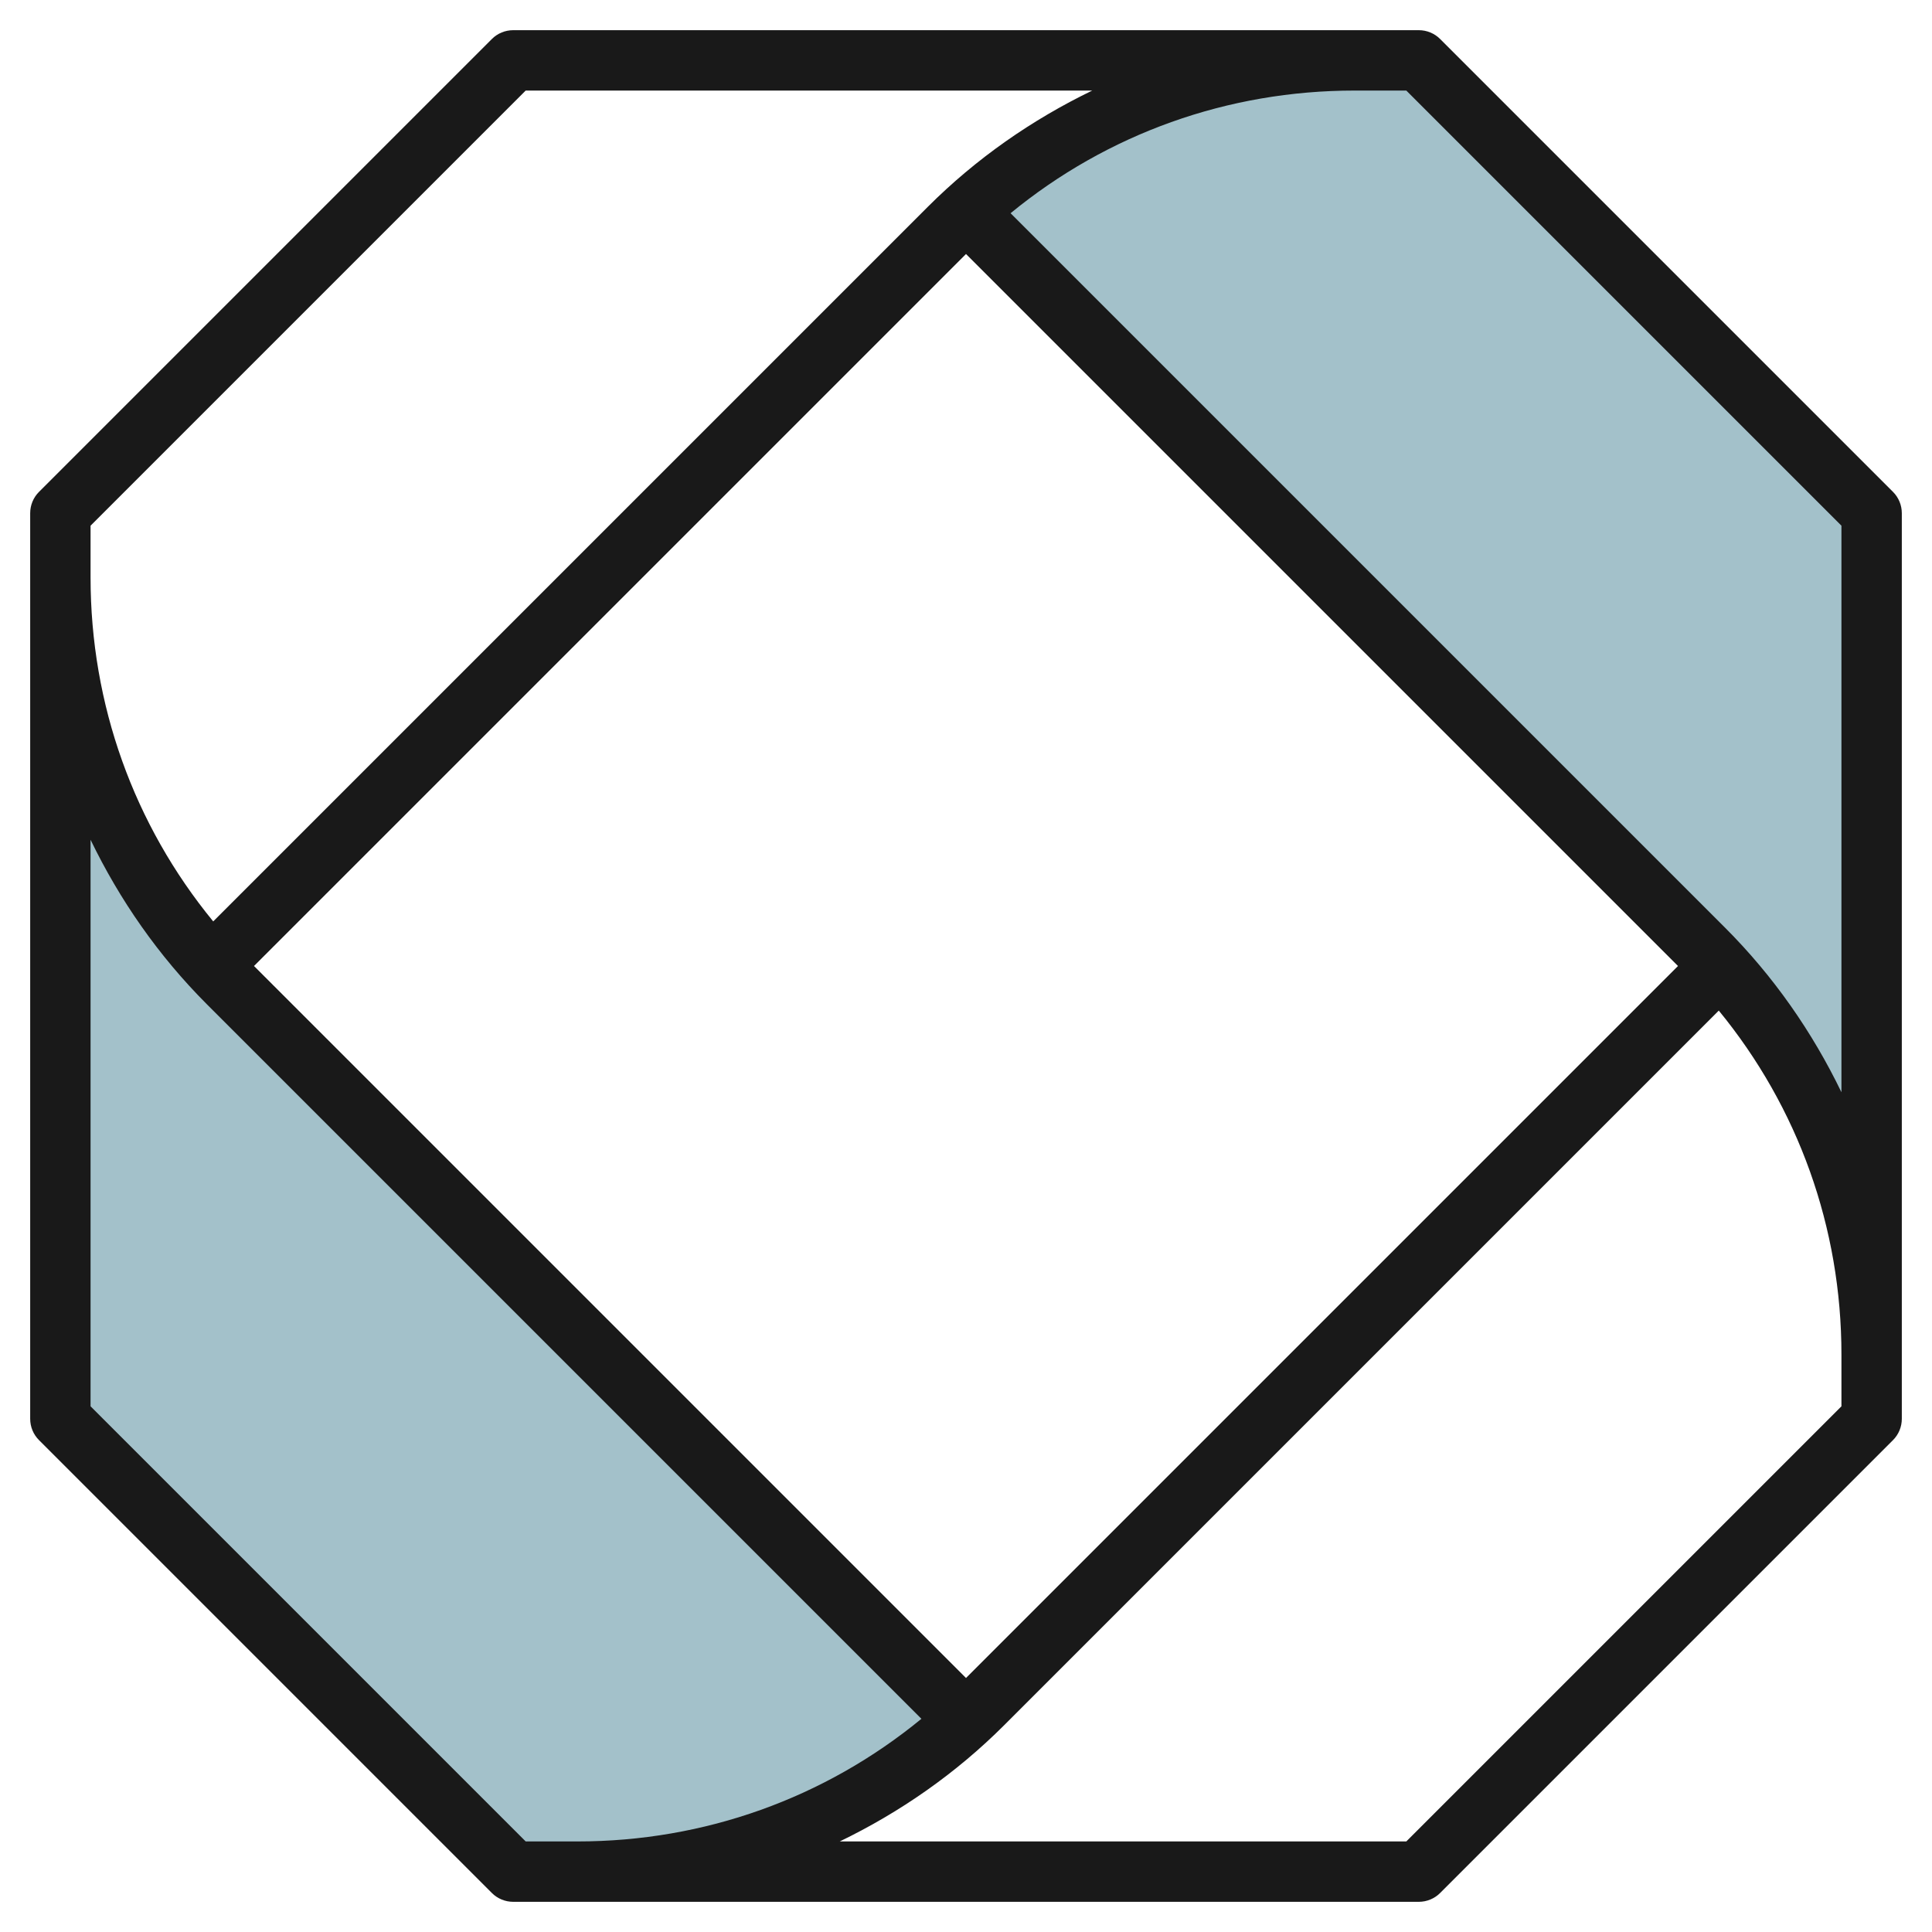
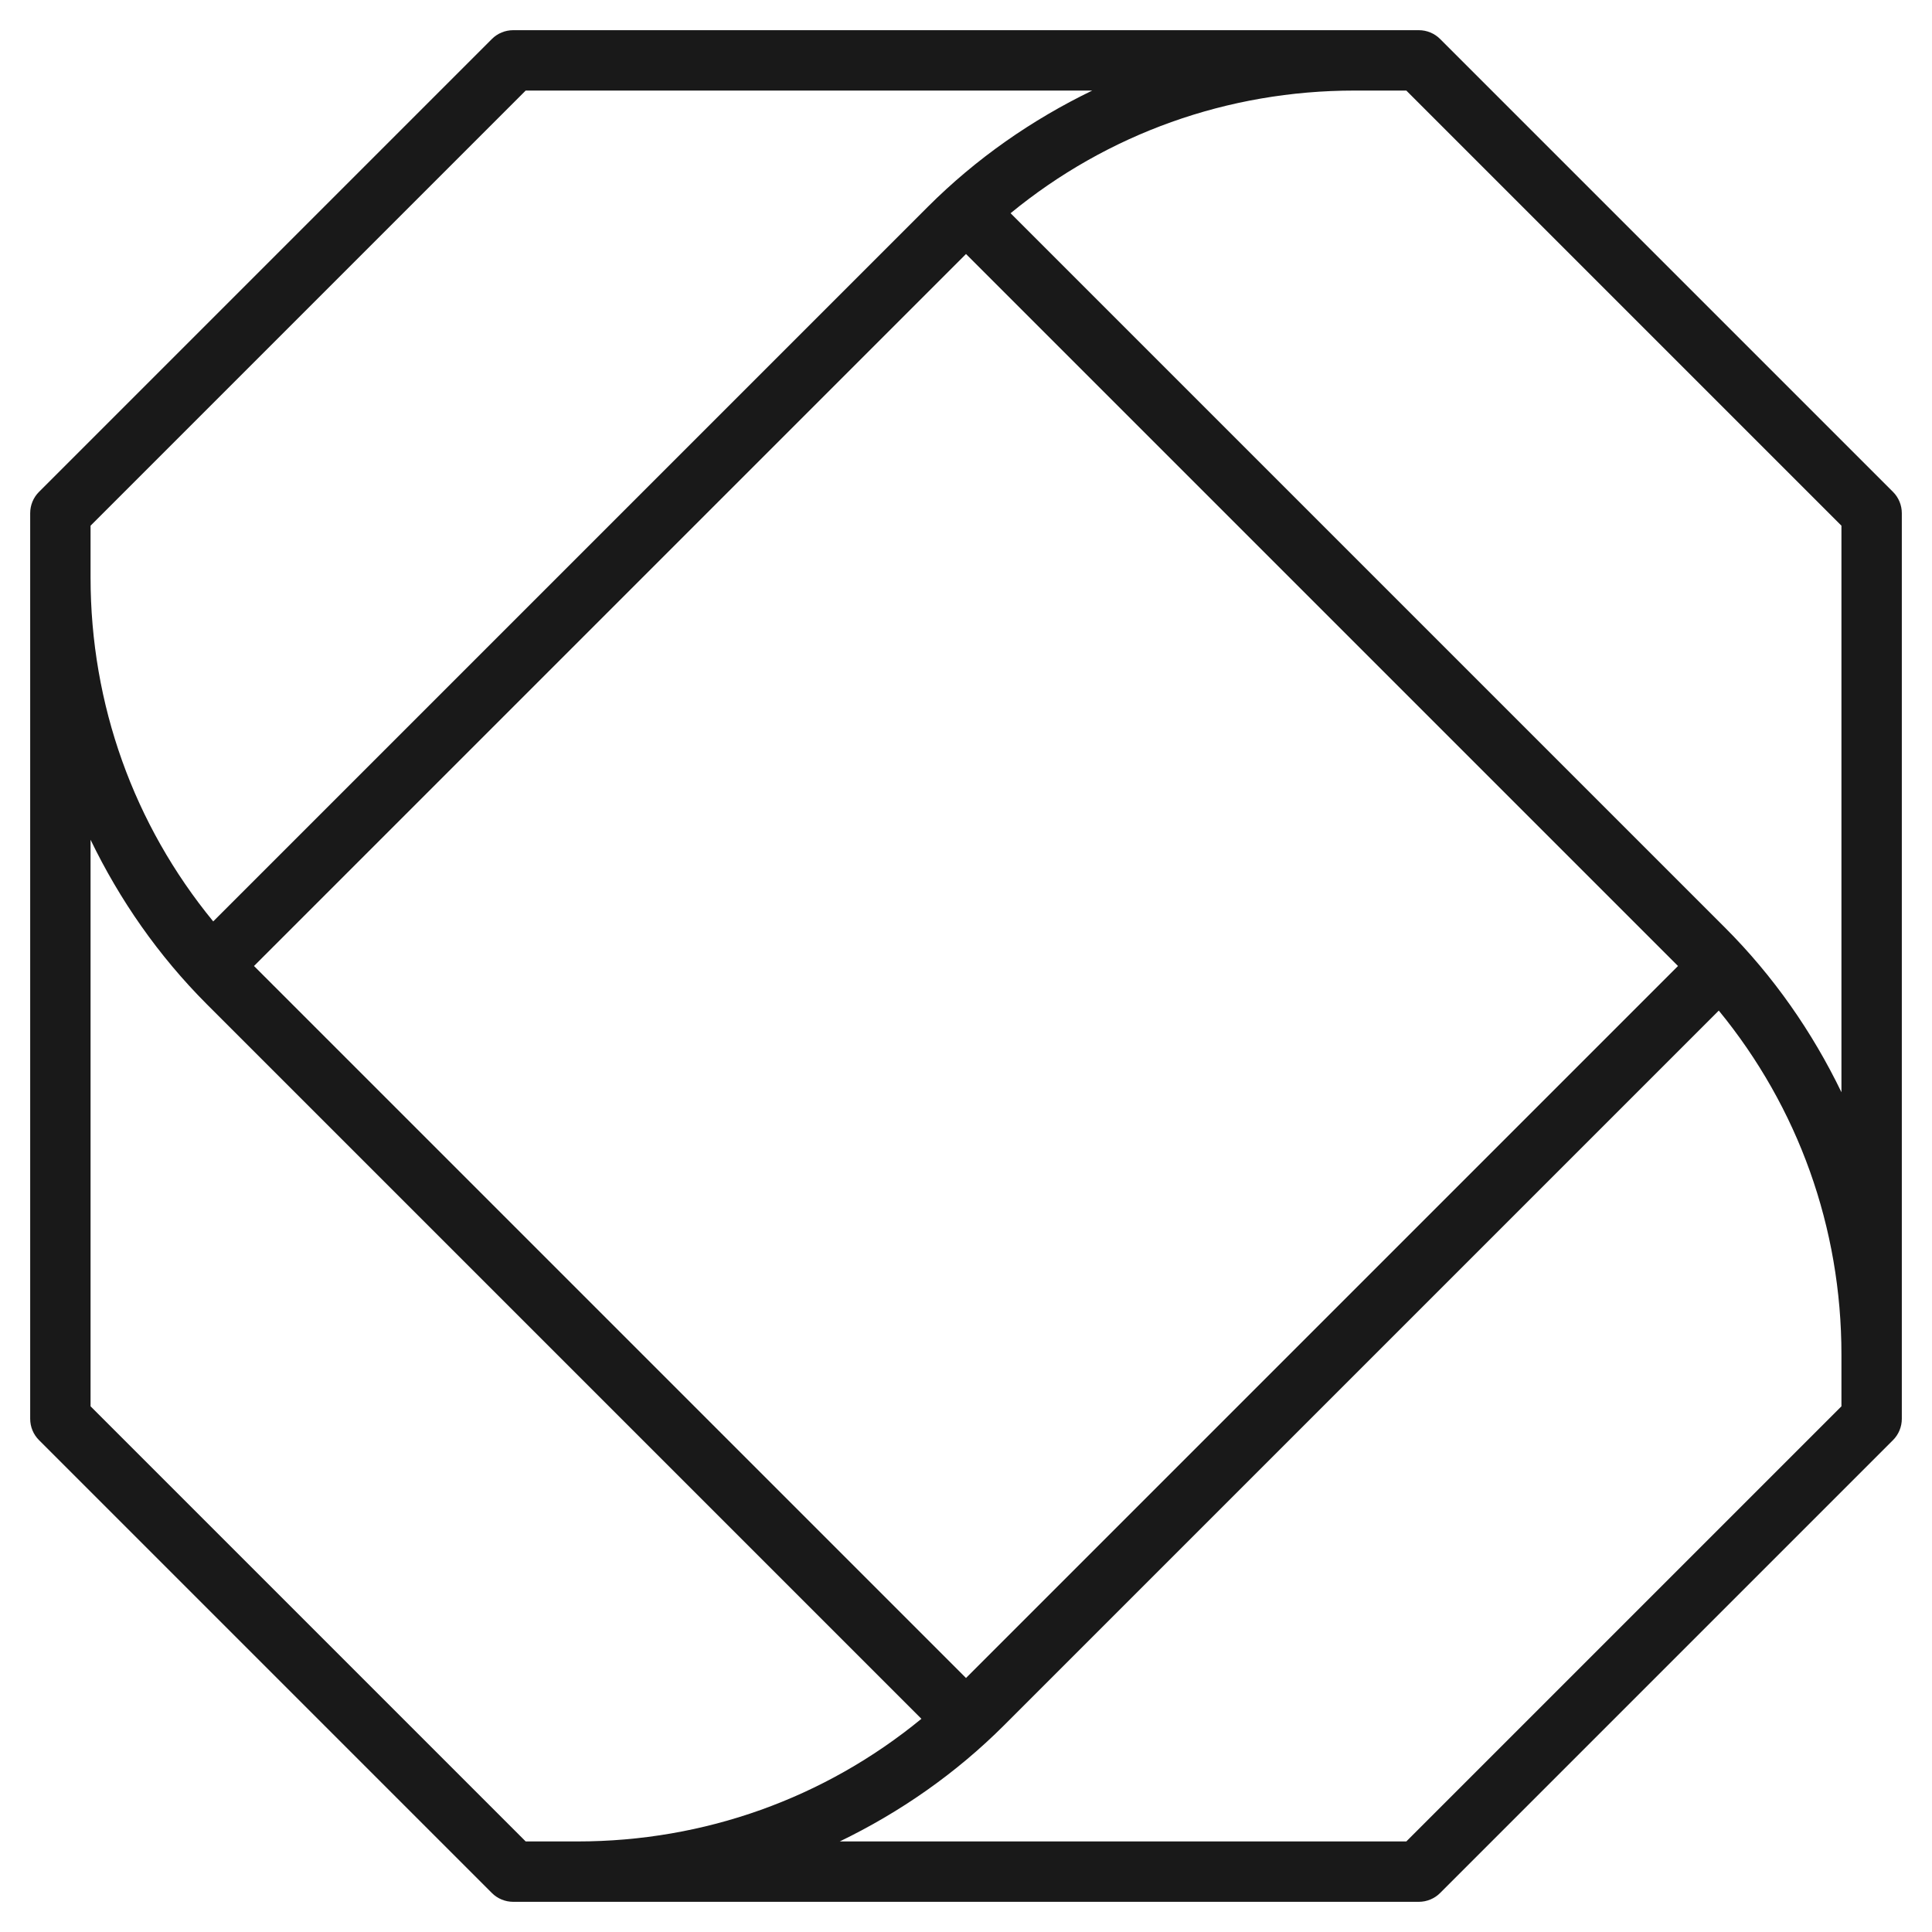
<svg xmlns="http://www.w3.org/2000/svg" id="Layer_3" enable-background="new 0 0 64 64" height="512" viewBox="0 0 64 64" width="512">
  <g>
-     <path d="m2 19v.13c0 5.039 2.002 9.872 5.565 13.435 0 0 24.423 24.423 24.423 24.423-3.499 3.217-8.086 5.012-12.858 5.012h-.13-2l-15-15v-30" fill="#a3c1ca" />
-     <path d="m62 45v-.13c0-5.039-2.002-9.872-5.565-13.435 0 0-24.423-24.423-24.423-24.423 3.499-3.217 8.086-5.012 12.858-5.012h.13 2l15 15v30" fill="#a3c1ca" />
    <path d="m47.707 1.293c-.187-.188-.442-.293-.707-.293h-2-.13-27.87c-.265 0-.52.105-.707.293l-15 15c-.188.187-.293.441-.293.707v2 .13 27.87c0 .266.105.52.293.707l15 15c.187.188.442.293.707.293h2 .13 27.87c.265 0 .52-.105.707-.293l15-15c.188-.187.293-.441.293-.707v-2-.13-27.87c0-.266-.105-.52-.293-.707zm-44.707 16.121 14.414-14.414h18.768c-1.993.964-3.842 2.246-5.454 3.858l-23.665 23.665c-2.631-3.207-4.063-7.19-4.063-11.393v-.13zm29 38.172-23.586-23.586 23.586-23.586 23.586 23.586zm-13 5.414h-1.586l-14.414-14.414v-18.768c.964 1.994 2.246 3.842 3.858 5.455l23.665 23.665c-3.207 2.631-7.19 4.062-11.393 4.062zm42-14.414-14.414 14.414h-18.768c1.993-.964 3.842-2.246 5.454-3.858l23.665-23.665c2.631 3.207 4.063 7.19 4.063 11.393v.13zm-3.858-15.858-23.665-23.665c3.207-2.632 7.19-4.063 11.393-4.063h.13 1.586l14.414 14.414v18.768c-.964-1.994-2.246-3.842-3.858-5.454z" fill="#191919" />
  </g>
</svg>